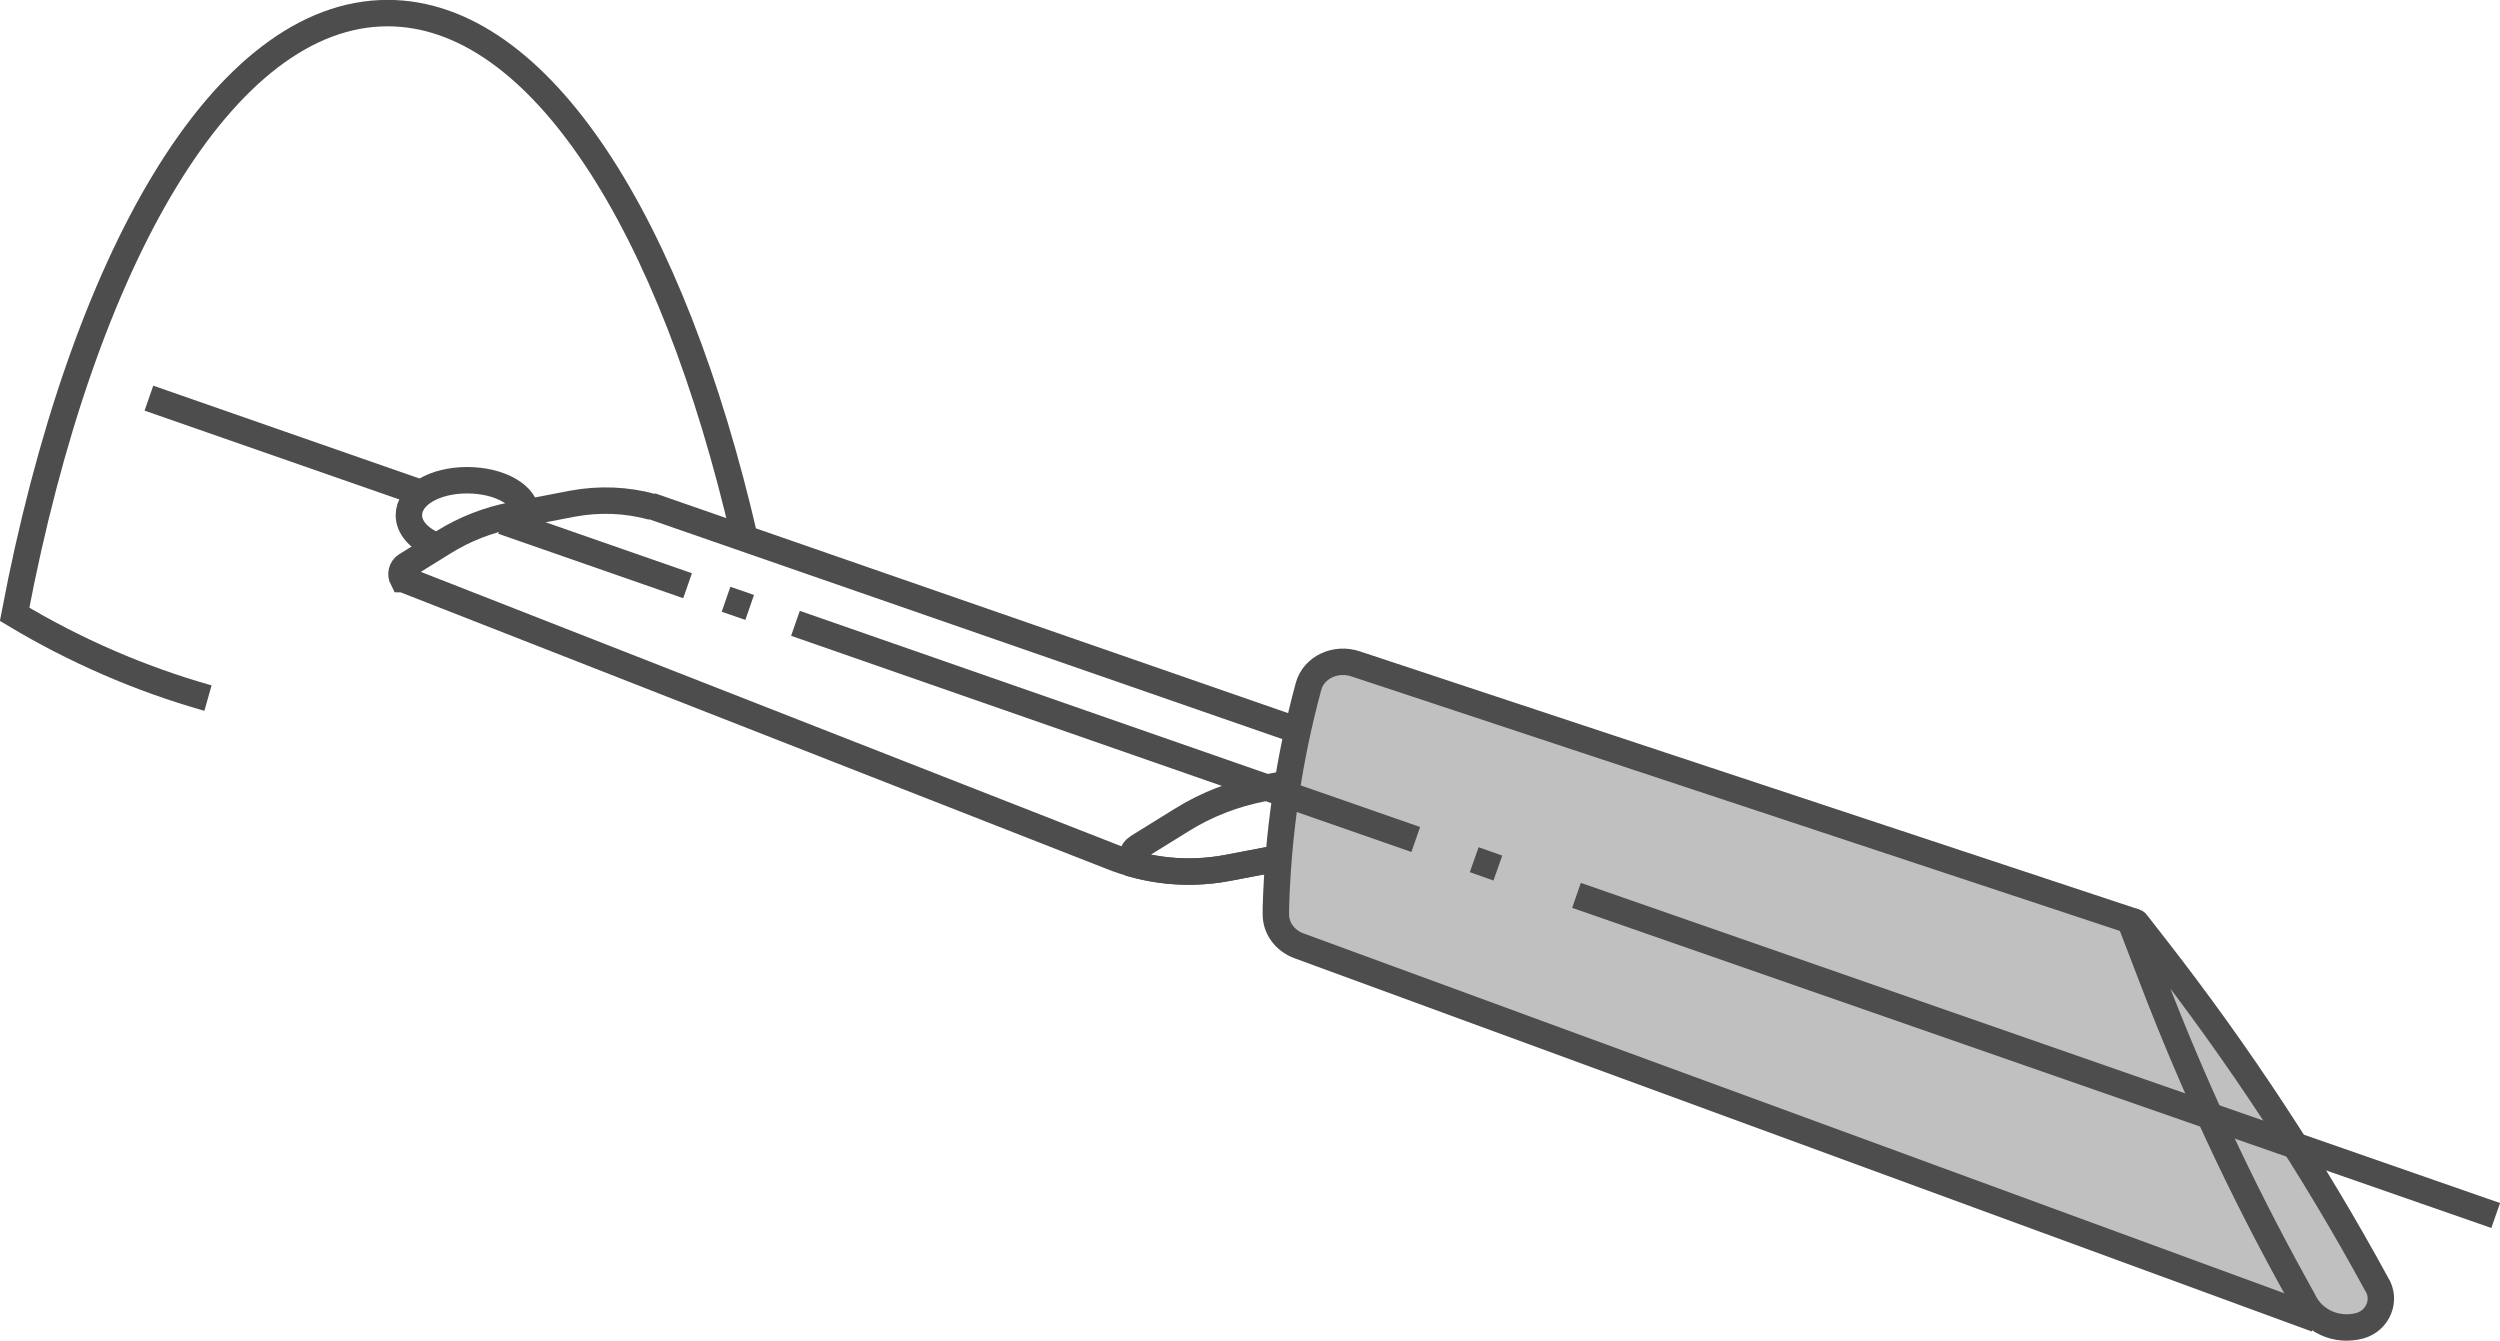
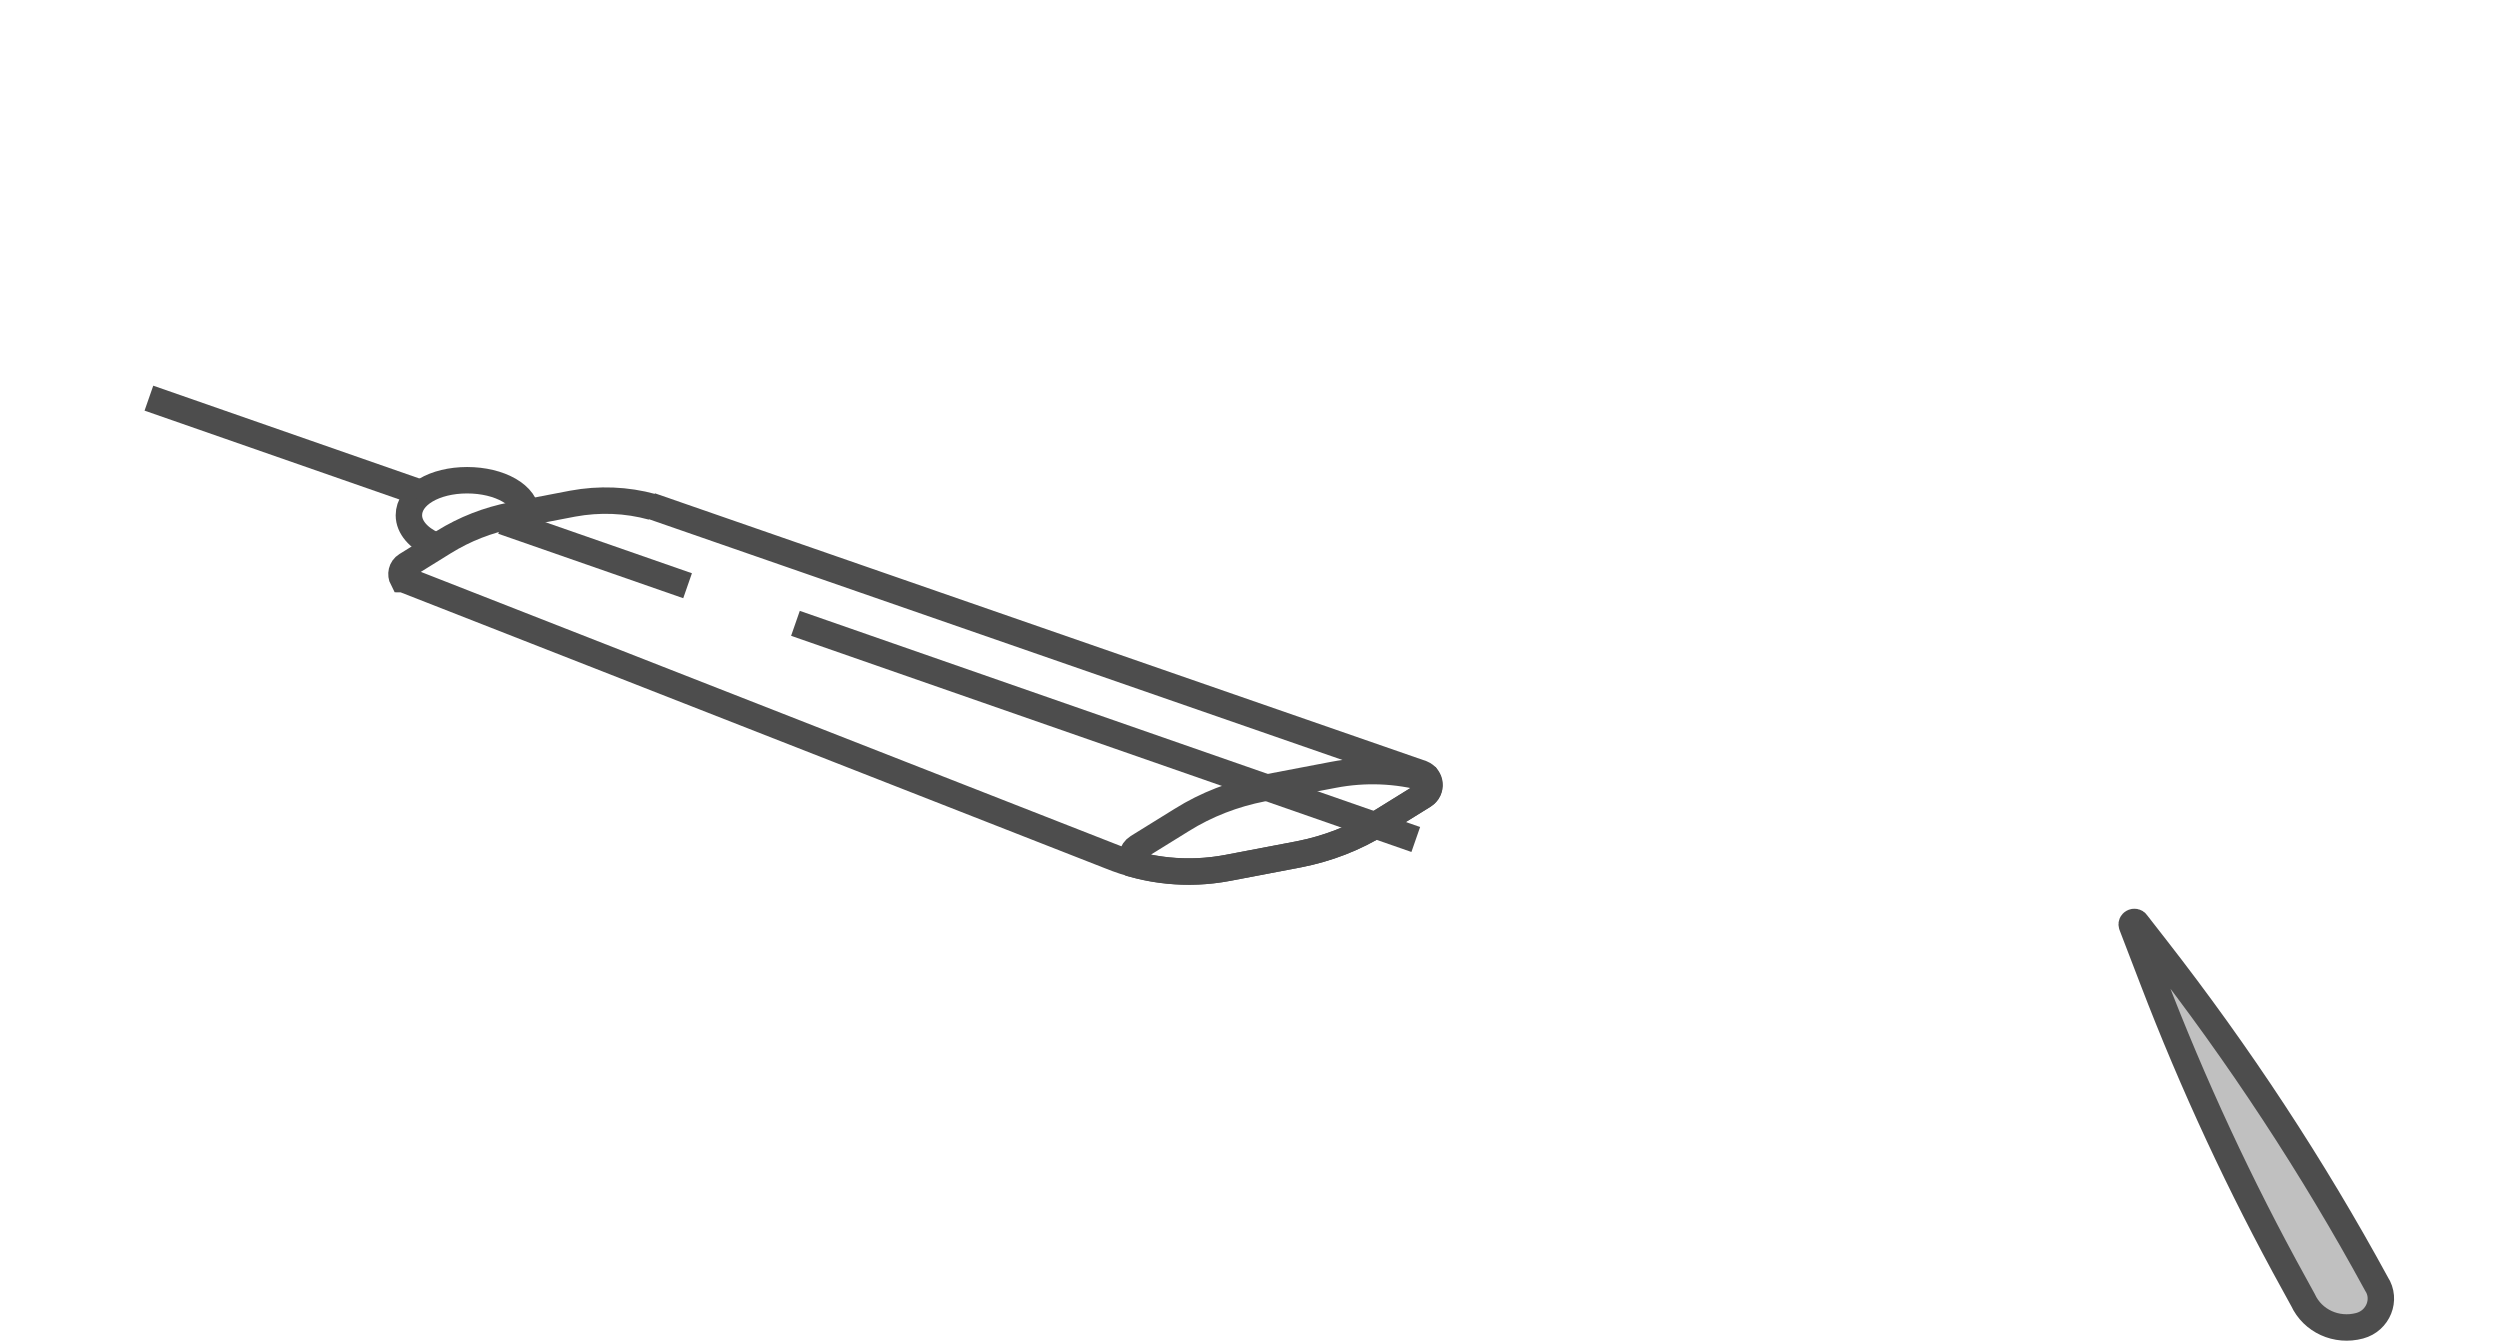
<svg xmlns="http://www.w3.org/2000/svg" id="uuid-389c2052-edbc-414a-86f1-35f24599073b" width="116.35" height="62.4" viewBox="0 0 116.35 62.4">
  <g id="uuid-6644e1c8-6e2d-46fe-9e19-c60116a8a42b">
    <path d="M57.14,40.39l3.3-.63c1.33-.26,2.61-.75,3.76-1.47l2.05-1.27c.29-.18.34-.54.18-.79-1.42-.39-2.91-.45-4.37-.17l-3.3.63c-1.33.26-2.61.75-3.76,1.47l-2.05,1.27c-.29.18-.34.54-.18.79,1.42.39,2.91.45,4.37.17Z" fill="none" stroke="#4d4d4d" stroke-miterlimit="10" stroke-width="1.23" />
    <path d="M30.36,23.59c-1.2-.33-2.47-.38-3.71-.15l-2.81.54c-1.13.22-2.21.64-3.19,1.25l-1.74,1.08c-.23.14-.28.43-.17.64.02,0,.04.01.04.01l32.88,12.88c1.74.71,3.64.9,5.49.55l3.3-.63c1.33-.26,2.61-.75,3.76-1.47l2.05-1.27c.4-.25.35-.84-.09-1.02l-35.89-12.46" fill="none" stroke="#4d4d4d" stroke-miterlimit="10" stroke-width="1.23" />
    <path d="M20.16,25.35c-.68-.31-1.13-.81-1.13-1.37,0-.94,1.2-1.63,2.71-1.63s2.77.69,2.77,1.63" fill="none" stroke="#4d4d4d" stroke-miterlimit="10" stroke-width="1.23" />
-     <path d="M34.66,25.06C31.29,10.42,25.11.61,18.04.61,10.42.61,3.83,12.02.68,28.59c2.8,1.68,5.82,3,9,3.9" fill="none" stroke="#4d4d4d" stroke-miterlimit="10" stroke-width="1.23" />
-     <path d="M107.8,61.39l-47.34-17.37c-.66-.24-1.09-.83-1.08-1.48v-.3c.1-3.48.61-6.94,1.52-10.3h0c.24-.88,1.26-1.36,2.2-1.04l36.26,12.01" fill="silver" stroke="#4d4d4d" stroke-miterlimit="10" stroke-width="1.23" />
    <path d="M99.44,42.97l.88,1.13c3.9,5,7.33,10.23,10.28,15.65h0c.48.73.08,1.72-.78,1.95h0c-1.08.29-2.19-.22-2.64-1.2l-.4-.73c-2.51-4.54-4.72-9.29-6.6-14.2l-.96-2.5c-.06-.13.13-.23.22-.11Z" fill="silver" stroke="#4d4d4d" stroke-miterlimit="10" stroke-width="1.23" />
-     <line x1="73.37" y1="41.67" x2="116.15" y2="56.57" fill="none" stroke="#4d4d4d" stroke-miterlimit="10" stroke-width="1.23" />
-     <line x1="68.61" y1="40.01" x2="69.71" y2="40.4" fill="none" stroke="#4d4d4d" stroke-miterlimit="10" stroke-width="1.23" />
    <line x1="37.02" y1="29.01" x2="65.89" y2="39.07" fill="none" stroke="#4d4d4d" stroke-miterlimit="10" stroke-width="1.23" />
-     <line x1="33.79" y1="27.89" x2="34.89" y2="28.27" fill="none" stroke="#4d4d4d" stroke-miterlimit="10" stroke-width="1.23" />
    <line x1="23.39" y1="24.26" x2="32" y2="27.26" fill="none" stroke="#4d4d4d" stroke-miterlimit="10" stroke-width="1.23" />
    <line x1="6.93" y1="18.53" x2="19.49" y2="22.91" fill="none" stroke="#4d4d4d" stroke-miterlimit="10" stroke-width="1.23" />
  </g>
</svg>